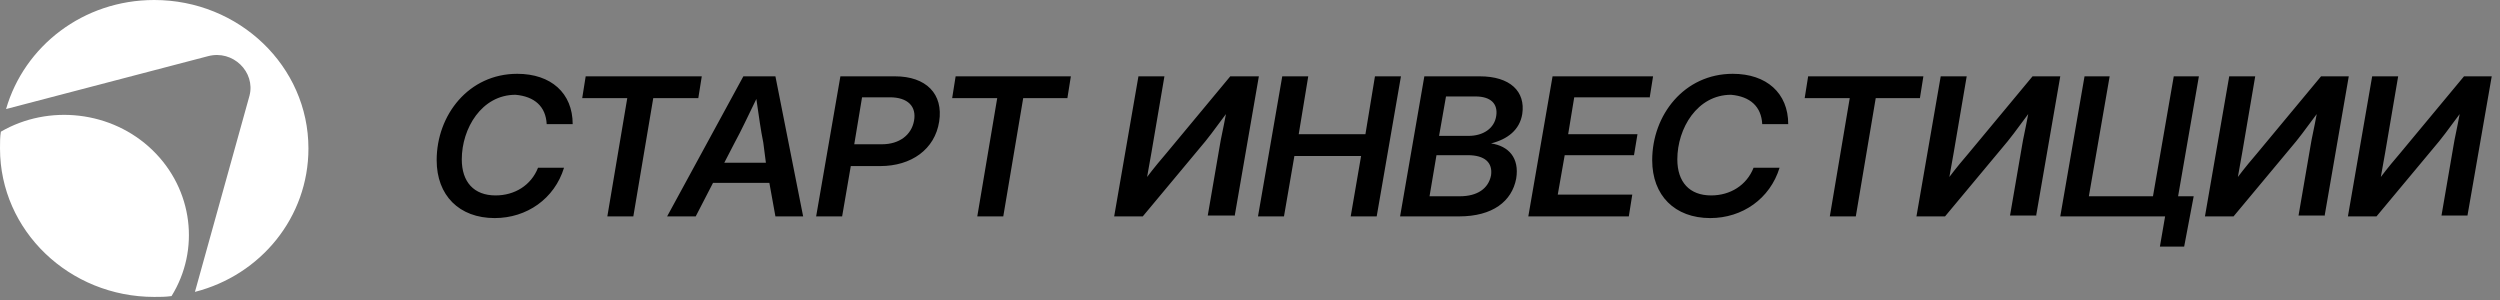
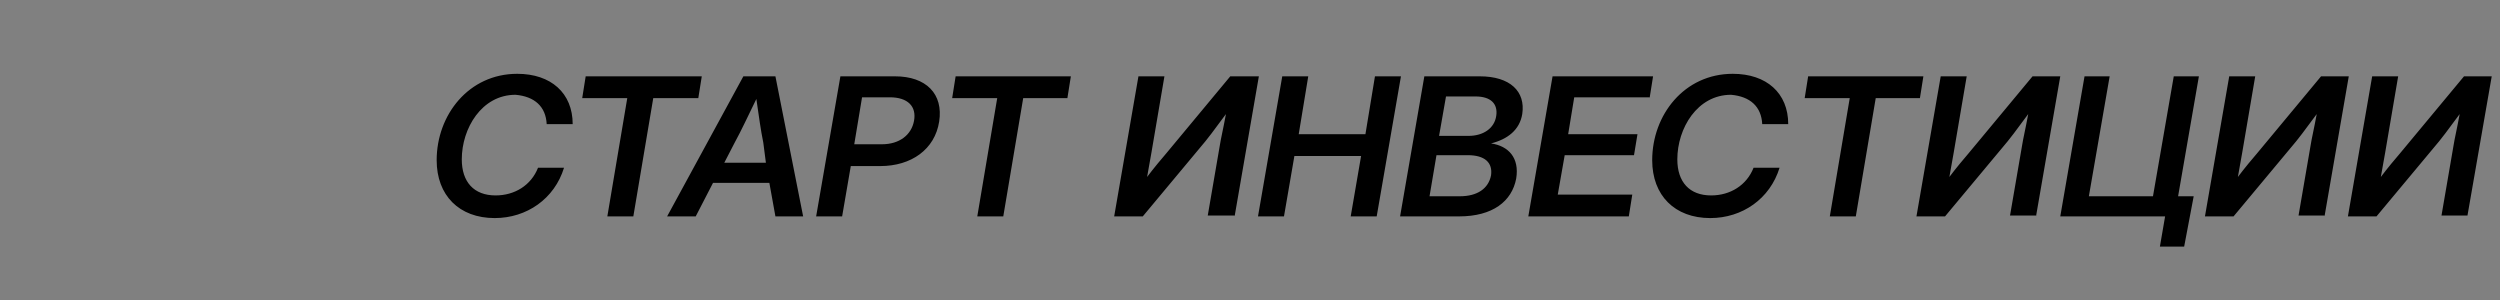
<svg xmlns="http://www.w3.org/2000/svg" width="275" height="33" viewBox="0 0 275 33" fill="none">
  <rect x="0" y="0" width="275" height="33" fill="#808080" stroke="none" />
-   <path d="M0.095 14.485C0 15.039 0 15.684 0 16.33C0 25.372 7.624 32.661 16.964 32.661C17.631 32.661 18.203 32.661 18.87 32.568C22.015 27.494 21.253 20.851 16.773 16.515C12.294 12.178 5.337 11.441 0.095 14.485ZM33.928 16.33C33.928 7.289 26.303 0 16.964 0C9.149 0 2.668 5.074 0.667 11.994L22.873 6.182C25.636 5.443 28.114 7.935 27.447 10.518L21.443 32.107C28.686 30.262 33.928 23.896 33.928 16.33Z" fill="white" />
  <path d="M60.136 13.655H62.995C62.995 10.241 60.612 8.119 56.896 8.119C51.559 8.119 48.033 12.64 48.033 17.622C48.033 21.497 50.511 23.988 54.418 23.988C57.944 23.988 60.994 21.866 62.042 18.453H59.183C58.421 20.39 56.61 21.497 54.513 21.497C52.131 21.497 50.796 20.021 50.796 17.53C50.796 14.116 52.988 10.426 56.705 10.426C58.802 10.61 60.041 11.717 60.136 13.655ZM76.814 10.795L77.195 8.396H64.425L64.043 10.795H68.999L66.807 23.804H69.666L71.858 10.795H76.814ZM84.248 17.899H79.673L80.817 15.685C81.579 14.301 82.246 12.825 83.199 10.887C83.485 12.825 83.676 14.301 83.962 15.685L84.248 17.899ZM85.296 23.804H88.346L85.296 8.396H81.77L73.383 23.804H76.528L78.434 20.113H84.629L85.296 23.804ZM100.544 13.286C100.258 14.854 98.924 15.869 97.018 15.869H93.968L94.826 10.703H97.876C99.877 10.703 100.83 11.717 100.544 13.286ZM103.308 13.378C103.785 10.333 101.879 8.396 98.448 8.396H92.444L89.775 23.804H92.634L93.587 18.268H96.828C100.258 18.268 102.832 16.423 103.308 13.378ZM117.413 10.795L117.794 8.396H105.119L104.738 10.795H109.693L107.501 23.804H110.36L112.552 10.795H117.413ZM135.806 23.804L138.475 8.396H135.33L128.277 16.884C127.801 17.438 126.943 18.453 126.181 19.467C126.371 18.453 126.562 17.345 126.657 16.792L128.087 8.396H125.228L122.559 23.804H125.704L132.089 16.146C132.661 15.5 133.71 14.116 134.853 12.548C134.567 14.116 134.281 15.316 134.186 15.961L132.852 23.711H135.806V23.804ZM151.436 23.804L154.104 8.396H151.245L150.197 14.762H142.859L143.907 8.396H141.048L138.379 23.804H141.238L142.382 17.161H149.72L148.577 23.804H151.436ZM164.588 12.732C164.397 14.116 163.158 14.947 161.538 14.947H158.298L159.06 10.61H162.3C164.016 10.61 164.778 11.441 164.588 12.732ZM158.012 17.069H161.443C163.349 17.069 164.206 17.899 164.016 19.283C163.73 20.759 162.491 21.589 160.585 21.589H157.249L158.012 17.069ZM167.447 12.548C167.828 10.057 166.112 8.396 162.777 8.396H156.677L154.009 23.804H160.49C164.206 23.804 166.303 22.143 166.78 19.652C167.161 17.345 165.922 16.054 164.016 15.777C165.827 15.316 167.161 14.301 167.447 12.548ZM181.456 10.795L181.837 8.396H170.782L168.114 23.804H179.169L179.55 21.405H171.354L172.117 17.069H179.741L180.122 14.762H172.498L173.165 10.703H181.456V10.795ZM193.845 13.655H196.705C196.705 10.241 194.322 8.119 190.605 8.119C185.268 8.119 181.742 12.64 181.742 17.622C181.742 21.497 184.22 23.988 188.127 23.988C191.654 23.988 194.703 21.866 195.752 18.453H192.892C192.13 20.39 190.319 21.497 188.223 21.497C185.84 21.497 184.506 20.021 184.506 17.53C184.506 14.116 186.698 10.426 190.415 10.426C192.511 10.61 193.75 11.717 193.845 13.655ZM211.191 10.795L211.572 8.396H198.896L198.515 10.795H203.471L201.279 23.804H204.138L206.33 10.795H211.191ZM223.961 23.804L226.63 8.396H223.58L216.527 16.884C216.051 17.438 215.193 18.453 214.431 19.467C214.621 18.453 214.812 17.345 214.907 16.792L216.337 8.396H213.478L210.809 23.804H213.954L220.34 16.146C220.911 15.5 221.96 14.116 223.103 12.548C222.817 14.116 222.532 15.316 222.436 15.961L221.102 23.711H223.961V23.804ZM239.591 21.589L241.878 8.396H239.114L236.827 21.589H229.775L232.062 8.396H229.298L226.63 23.804H238.161L237.589 27.125H240.258L241.306 21.589H239.591ZM255.697 23.804L258.365 8.396H255.316L248.263 16.884C247.787 17.438 246.929 18.453 246.167 19.467C246.357 18.453 246.548 17.345 246.643 16.792L248.073 8.396H245.214L242.545 23.804H245.69L252.075 16.146C252.647 15.5 253.695 14.116 254.839 12.548C254.553 14.116 254.267 15.316 254.172 15.961L252.838 23.711H255.697V23.804ZM274.09 8.396H271.041L263.988 16.884C263.512 17.438 262.654 18.453 261.891 19.467C262.082 18.453 262.273 17.345 262.368 16.792L263.798 8.396H260.938L258.27 23.804H261.415L267.8 16.146C268.372 15.5 269.42 14.116 270.564 12.548C270.278 14.116 269.992 15.316 269.897 15.961L268.563 23.711H271.422L274.09 8.396Z" fill="black" />
</svg>